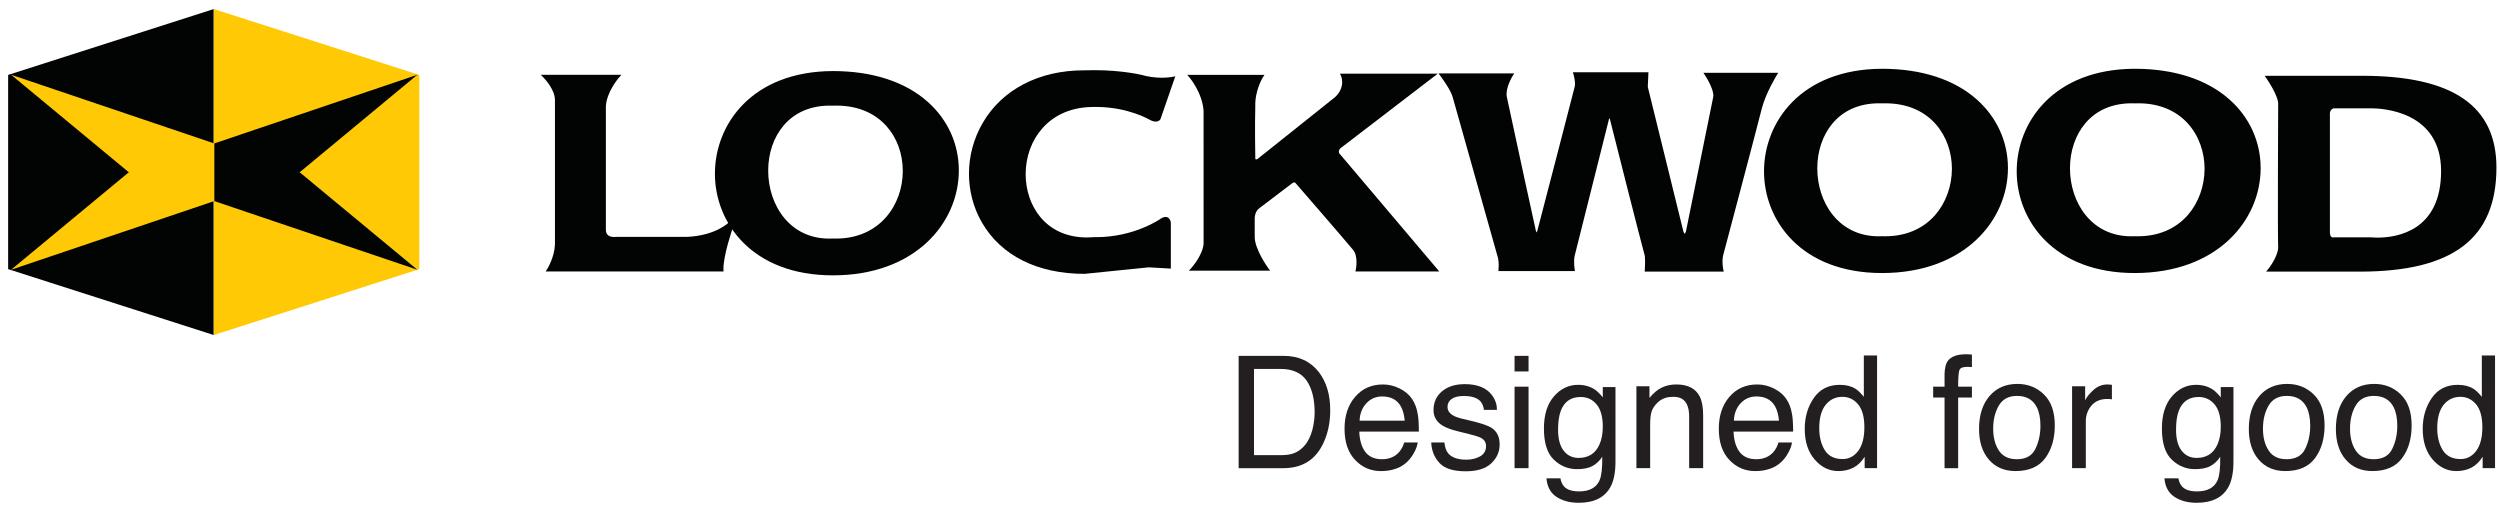
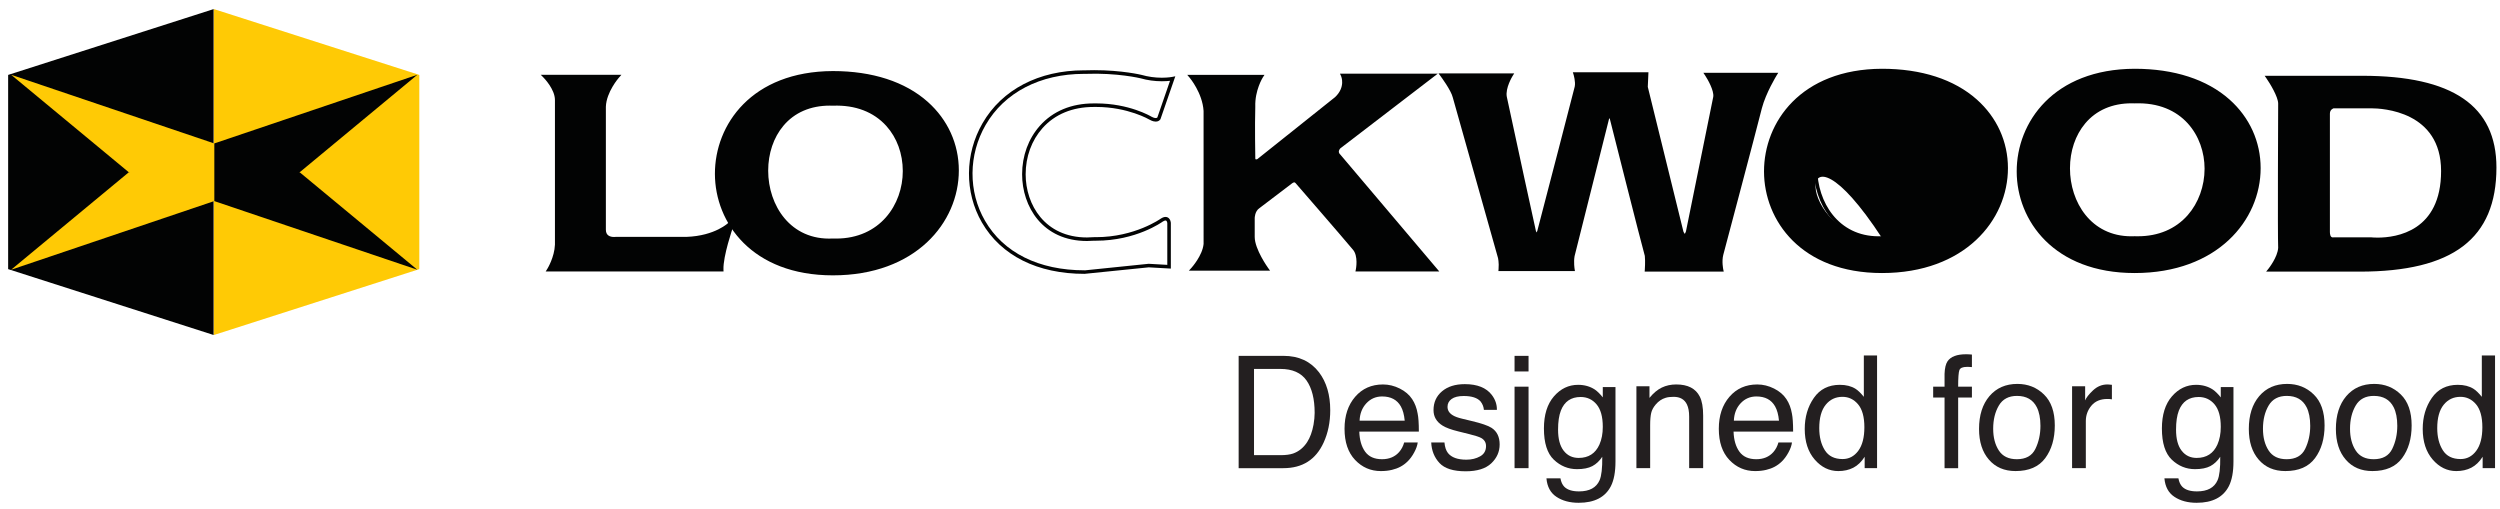
<svg xmlns="http://www.w3.org/2000/svg" width="172px" height="35px" viewBox="0 0 172 35" version="1.1">
  <title>Group 61</title>
  <desc>Created with Sketch.</desc>
  <defs />
  <g id="Symbols" stroke="none" stroke-width="1" fill="none" fill-rule="evenodd">
    <g id="Logo" transform="translate(-17, -11)">
      <g id="Group-61" transform="translate(17, 11.592)">
        <path d="M57.303,15.94 C63.743,16.169 64.012,6.328 57.303,6.557 C51.014,6.328 51.397,16.208 57.303,15.94 M57.303,18.229 C46.604,18.229 46.682,4.459 57.303,4.419 C69.11,4.419 68.269,18.229 57.303,18.229" id="Fill-2" fill="#020303" />
        <path d="M57.089,6.675 C55.762,6.675 54.657,7.154 53.897,8.062 C53.222,8.865 52.851,9.962 52.851,11.15 C52.85,13.535 54.384,15.964 57.297,15.818 C57.38,15.821 57.453,15.821 57.525,15.821 C60.536,15.821 62.112,13.485 62.112,11.176 C62.112,9.987 61.71,8.885 60.98,8.074 C60.111,7.112 58.851,6.621 57.307,6.679 C57.228,6.676 57.157,6.675 57.089,6.675 M57.068,16.067 C54.139,16.067 52.607,13.593 52.607,11.15 C52.607,9.904 52.998,8.752 53.709,7.904 C54.519,6.941 55.687,6.431 57.089,6.431 C57.16,6.431 57.234,6.432 57.308,6.435 C57.377,6.432 57.455,6.431 57.532,6.431 C60.847,6.431 62.357,8.891 62.357,11.176 C62.358,13.662 60.627,16.19 57.299,16.062 C57.228,16.066 57.148,16.067 57.068,16.067 M57.303,4.541 C51.885,4.562 49.423,8.097 49.43,11.371 C49.436,14.615 51.902,18.108 57.303,18.108 C62.831,18.108 65.724,14.599 65.724,11.133 C65.724,9.388 64.992,7.777 63.666,6.597 C62.153,5.252 59.953,4.541 57.303,4.541 M57.303,18.352 C51.735,18.352 49.193,14.734 49.186,11.372 C49.179,7.98 51.716,4.319 57.303,4.297 C60.014,4.297 62.271,5.029 63.828,6.414 C65.208,7.642 65.968,9.318 65.968,11.133 C65.968,14.721 62.991,18.352 57.303,18.352" id="Fill-4" fill="#020303" />
-         <path d="M129.481,15.78 C135.922,16.012 136.191,6.167 129.481,6.397 C123.192,6.167 123.575,16.049 129.481,15.78 M129.481,18.069 C118.782,18.069 118.858,4.3 129.481,4.259 C141.29,4.259 140.445,18.069 129.481,18.069" id="Fill-6" fill="#020303" />
+         <path d="M129.481,15.78 C123.192,6.167 123.575,16.049 129.481,15.78 M129.481,18.069 C118.782,18.069 118.858,4.3 129.481,4.259 C141.29,4.259 140.445,18.069 129.481,18.069" id="Fill-6" fill="#020303" />
        <path d="M129.267,6.516 C127.94,6.516 126.835,6.995 126.075,7.903 C125.401,8.706 125.029,9.803 125.029,10.991 C125.029,13.314 126.478,15.665 129.247,15.665 C129.323,15.665 129.399,15.663 129.476,15.66 C129.559,15.662 129.632,15.663 129.704,15.663 C131.11,15.663 132.295,15.161 133.133,14.21 C133.87,13.373 134.292,12.209 134.292,11.017 C134.292,8.849 132.859,6.516 129.712,6.516 C129.637,6.516 129.563,6.517 129.486,6.52 C129.407,6.517 129.336,6.516 129.267,6.516 M129.247,15.909 C126.318,15.909 124.786,13.435 124.786,10.991 C124.786,9.745 125.177,8.593 125.888,7.745 C126.739,6.732 127.98,6.221 129.487,6.276 C129.557,6.273 129.634,6.272 129.712,6.272 C133.027,6.272 134.537,8.732 134.537,11.017 C134.537,13.504 132.801,16.037 129.478,15.904 C129.407,15.908 129.327,15.909 129.247,15.909 M129.482,4.383 C124.064,4.403 121.602,7.937 121.608,11.211 C121.614,14.456 124.08,17.949 129.482,17.949 C135.01,17.949 137.903,14.44 137.903,10.974 C137.903,9.229 137.172,7.619 135.845,6.439 C134.332,5.094 132.132,4.383 129.482,4.383 M129.482,18.193 C123.913,18.193 121.371,14.574 121.364,11.211 C121.358,7.82 123.895,4.16 129.482,4.139 C132.193,4.139 134.45,4.871 136.007,6.256 C137.387,7.483 138.147,9.159 138.147,10.974 C138.147,14.561 135.17,18.193 129.482,18.193" id="Fill-8" fill="#020303" />
        <path d="M146.865,15.78 C153.306,16.012 153.576,6.167 146.865,6.397 C140.578,6.167 140.962,16.049 146.865,15.78 M146.865,18.069 C136.168,18.069 136.244,4.3 146.865,4.259 C158.676,4.259 157.833,18.069 146.865,18.069" id="Fill-10" fill="#020303" />
        <path d="M146.65,6.516 C145.323,6.516 144.219,6.995 143.459,7.903 C142.785,8.706 142.414,9.802 142.414,10.99 C142.414,13.313 143.862,15.665 146.63,15.665 C146.706,15.665 146.782,15.663 146.859,15.66 C146.942,15.662 147.015,15.663 147.087,15.663 C148.493,15.663 149.678,15.161 150.516,14.21 C151.253,13.373 151.675,12.209 151.675,11.016 C151.675,8.797 150.171,6.394 146.869,6.52 C146.79,6.517 146.719,6.516 146.65,6.516 M146.63,15.909 C143.702,15.909 142.17,13.435 142.17,10.99 C142.17,9.745 142.561,8.593 143.272,7.745 C144.123,6.732 145.365,6.221 146.87,6.276 C146.94,6.273 147.017,6.272 147.095,6.272 C150.41,6.272 151.92,8.731 151.92,11.016 C151.92,13.447 150.259,15.908 147.087,15.908 C147.012,15.908 146.937,15.907 146.861,15.904 C146.79,15.908 146.71,15.909 146.63,15.909 M146.865,4.383 C141.448,4.403 138.986,7.937 138.993,11.211 C138.999,14.456 141.464,17.949 146.865,17.949 C152.394,17.949 155.288,14.44 155.288,10.975 C155.288,9.229 154.557,7.619 153.23,6.439 C151.717,5.094 149.516,4.383 146.865,4.383 M146.865,18.193 C141.297,18.193 138.754,14.574 138.749,11.211 C138.742,7.82 141.279,4.16 146.865,4.139 C149.577,4.139 151.834,4.871 153.392,6.256 C154.772,7.483 155.532,9.159 155.532,10.975 C155.532,14.562 152.554,18.193 146.865,18.193" id="Fill-12" fill="#020303" />
        <path d="M160.174,15.37 L160.174,7.229 C160.174,6.823 160.542,6.74 160.542,6.74 L162.956,6.74 C162.956,6.74 168.07,6.454 168.07,11.177 C168.07,16.429 163.161,15.86 163.161,15.86 L160.542,15.86 C160.542,15.86 160.174,15.94 160.174,15.37 M156.041,4.746 L162.342,4.746 C168.769,4.704 171.632,6.823 171.632,10.933 C171.632,15.983 168.4,17.974 162.342,17.974 L156.164,17.974 C156.164,17.974 156.819,17.162 156.861,16.47 C156.819,15.615 156.861,6.537 156.861,6.537 C156.861,5.925 156.041,4.746 156.041,4.746" id="Fill-14" fill="#020303" />
        <path d="M160.543,15.738 L163.162,15.738 C163.178,15.739 163.329,15.757 163.573,15.756 C164.888,15.756 167.947,15.309 167.947,11.176 C167.947,7.068 163.93,6.859 163.124,6.859 C163.023,6.859 162.966,6.863 162.964,6.863 L160.543,6.863 C160.542,6.867 160.297,6.934 160.297,7.228 L160.297,15.37 C160.297,15.509 160.323,15.742 160.498,15.742 L160.543,15.738 Z M163.573,16 C163.314,16 163.154,15.982 163.148,15.981 L160.553,15.982 C160.54,15.984 160.522,15.986 160.498,15.986 C160.394,15.986 160.053,15.941 160.053,15.37 L160.053,7.228 C160.053,6.831 160.356,6.658 160.517,6.622 L162.956,6.619 C162.957,6.619 163.019,6.616 163.124,6.616 C163.971,6.616 168.191,6.836 168.191,11.176 C168.191,15.652 164.656,16 163.573,16 Z M156.405,17.852 L162.343,17.852 C168.598,17.852 171.511,15.654 171.511,10.933 C171.511,6.851 168.571,4.866 162.524,4.866 L162.344,4.867 L156.269,4.867 C156.504,5.234 156.982,6.042 156.982,6.536 C156.982,6.628 156.94,15.623 156.982,16.464 C156.951,16.991 156.607,17.559 156.405,17.852 Z M162.343,18.096 L155.909,18.096 L156.069,17.898 C156.075,17.89 156.699,17.108 156.738,16.462 C156.697,15.629 156.736,6.906 156.738,6.535 C156.738,6.066 156.163,5.134 155.941,4.814 L155.809,4.623 L162.524,4.622 C168.735,4.622 171.755,6.686 171.755,10.933 C171.755,15.82 168.764,18.096 162.343,18.096 Z" id="Fill-16" fill="#020303" />
        <path d="M41.562,6.747 L41.562,15.218 C41.562,15.94 42.367,15.827 42.367,15.827 L47.234,15.827 C49.306,15.751 50.227,14.799 50.227,14.799 C50.419,14.683 50.304,15.026 50.304,15.026 C50.304,15.026 49.614,17.01 49.651,17.963 L37.763,17.963 C37.763,17.963 38.264,17.163 38.301,16.248 L38.301,6.288 C38.301,5.487 37.498,4.678 37.498,4.678 L42.481,4.678 C42.481,4.678 41.599,5.678 41.562,6.747" id="Fill-18" fill="#020303" />
        <path d="M37.971,17.841 L49.529,17.841 C49.547,16.87 50.129,15.16 50.186,14.996 C49.886,15.247 48.946,15.887 47.24,15.949 L42.369,15.949 C42.367,15.95 42.32,15.956 42.251,15.956 C41.743,15.956 41.44,15.68 41.44,15.218 L41.44,6.747 C41.469,5.922 41.964,5.153 42.229,4.8 L37.769,4.8 C38.017,5.102 38.424,5.69 38.424,6.288 L38.424,16.248 C38.396,16.933 38.124,17.545 37.971,17.841 Z M49.779,18.085 L37.543,18.085 L37.659,17.899 C37.664,17.891 38.144,17.113 38.18,16.243 L38.18,6.288 C38.18,5.546 37.419,4.772 37.411,4.764 L37.205,4.556 L42.751,4.556 L42.574,4.759 C42.565,4.769 41.72,5.739 41.684,6.751 L41.684,15.218 C41.684,15.626 41.992,15.712 42.251,15.712 C42.308,15.712 42.346,15.707 42.35,15.706 L47.235,15.705 C49.222,15.632 50.131,14.723 50.14,14.714 L50.164,14.695 C50.273,14.629 50.369,14.644 50.425,14.72 C50.488,14.808 50.457,14.956 50.42,15.066 C50.413,15.086 49.738,17.039 49.774,17.958 L49.779,18.085 Z" id="Fill-20" fill="#020303" />
        <path d="M87.143,17.908 L82.07,17.908 C82.07,17.908 82.847,17.054 82.928,16.201 L82.928,7.04 C82.847,5.738 81.944,4.679 81.944,4.679 L86.775,4.679 C86.775,4.679 86.203,5.574 86.243,6.755 C86.203,8.096 86.243,10.214 86.243,10.214 C86.203,10.622 86.57,10.459 86.57,10.459 L91.931,6.184 C92.749,5.411 92.38,4.598 92.38,4.598 L98.558,4.598 L92.136,9.522 C91.808,9.889 92.136,10.134 92.136,10.134 L98.76,17.963 L93.404,17.963 C93.404,17.963 93.607,16.973 93.158,16.485 C92.338,15.507 89.227,11.925 89.227,11.925 C89.065,11.721 88.821,11.925 88.821,11.925 L86.57,13.634 C86.203,13.879 86.203,14.409 86.203,14.409 L86.203,15.71 C86.203,16.606 87.143,17.908 87.143,17.908" id="Fill-22" fill="#020303" />
        <path d="M93.546,17.841 L98.497,17.841 L92.043,10.213 C92.038,10.213 91.891,10.094 91.87,9.891 C91.855,9.739 91.914,9.588 92.045,9.442 L98.198,4.721 L92.544,4.721 C92.613,5.021 92.657,5.666 92.015,6.274 L86.619,10.57 C86.609,10.575 86.52,10.613 86.42,10.613 C86.305,10.613 86.236,10.564 86.199,10.523 C86.133,10.45 86.108,10.343 86.121,10.202 C86.12,10.195 86.081,8.081 86.12,6.751 C86.09,5.86 86.398,5.13 86.567,4.801 L82.192,4.801 C82.46,5.175 82.987,6.028 83.05,7.032 L83.05,16.201 C82.988,16.847 82.569,17.474 82.328,17.786 L86.912,17.786 C86.647,17.383 86.08,16.435 86.08,15.71 L86.08,14.409 C86.08,14.385 86.085,13.811 86.502,13.532 L88.746,11.827 C88.757,11.82 88.89,11.713 89.049,11.713 C89.156,11.713 89.251,11.76 89.322,11.849 C89.35,11.881 92.441,15.439 93.251,16.407 C93.63,16.819 93.587,17.533 93.546,17.841 Z M99.023,18.085 L93.254,18.085 L93.284,17.939 C93.286,17.929 93.469,17.004 93.067,16.569 C92.255,15.598 89.166,12.041 89.135,12.005 C89.1,11.962 89.071,11.956 89.049,11.956 C88.988,11.956 88.919,12.002 88.898,12.019 L86.644,13.732 C86.33,13.941 86.324,14.405 86.324,14.409 L86.324,15.71 C86.324,16.557 87.233,17.824 87.241,17.837 L87.381,18.03 L81.794,18.03 L81.98,17.826 C81.986,17.819 82.731,16.991 82.807,16.19 L82.806,7.04 C82.729,5.804 81.859,4.769 81.851,4.758 L81.68,4.557 L86.997,4.557 L86.877,4.744 C86.872,4.753 86.326,5.624 86.364,6.751 C86.324,8.082 86.364,10.191 86.364,10.212 C86.354,10.325 86.375,10.354 86.38,10.359 C86.408,10.394 86.48,10.362 86.508,10.353 L91.855,6.089 C92.594,5.391 92.273,4.656 92.269,4.65 L92.191,4.477 L98.917,4.477 L92.21,9.619 C92.144,9.696 92.106,9.784 92.112,9.863 C92.122,9.968 92.209,10.036 92.209,10.036 L99.023,18.085 Z" id="Fill-24" fill="#020303" />
-         <path d="M80.433,14.747 L80.433,17.759 L79.041,17.679 L74.664,18.127 C63.903,18.168 64.437,4.287 74.664,4.368 C76.914,4.287 78.508,4.679 78.508,4.679 C79.697,5.018 80.678,4.817 80.678,4.817 L79.737,7.544 C79.574,7.787 79.164,7.544 79.164,7.544 C79.164,7.544 77.611,6.606 75.278,6.645 C68.774,6.606 68.892,16.377 75.278,15.847 C78.099,15.888 79.944,14.543 79.944,14.543 C80.394,14.261 80.433,14.747 80.433,14.747" id="Fill-26" fill="#020303" />
        <path d="M74.575,4.49 C71.566,4.49 69.101,5.77 67.812,8.004 C66.625,10.06 66.607,12.585 67.766,14.593 C69.037,16.793 71.47,18.005 74.616,18.005 L74.664,18.005 L79.028,17.557 L80.31,17.63 L80.31,14.747 C80.31,14.747 80.291,14.577 80.188,14.577 C80.157,14.577 80.099,14.589 80.008,14.646 C79.94,14.695 78.161,15.969 75.404,15.969 L75.275,15.969 C75.117,15.982 74.948,15.989 74.784,15.989 C71.718,15.989 70.321,13.609 70.321,11.397 C70.321,10.13 70.756,8.943 71.546,8.058 C72.441,7.053 73.718,6.523 75.238,6.523 L75.419,6.522 C77.68,6.522 79.165,7.402 79.227,7.439 C79.269,7.464 79.405,7.53 79.515,7.53 C79.579,7.53 79.609,7.509 79.627,7.487 L80.497,4.968 C80.364,4.983 80.172,4.998 79.935,4.998 C79.435,4.998 78.944,4.93 78.474,4.796 C78.465,4.794 76.88,4.407 74.668,4.49 L74.575,4.49 Z M74.616,18.249 C71.379,18.249 68.871,16.994 67.555,14.715 C66.353,12.632 66.37,10.013 67.601,7.882 C68.935,5.571 71.477,4.246 74.575,4.246 L74.665,4.246 C74.872,4.238 75.079,4.235 75.279,4.235 C77.191,4.235 78.523,4.556 78.537,4.56 C78.989,4.689 79.459,4.755 79.935,4.755 C80.369,4.755 80.65,4.698 80.653,4.698 L80.862,4.655 L79.838,7.612 C79.766,7.718 79.655,7.774 79.515,7.774 C79.318,7.774 79.123,7.662 79.101,7.648 C79.087,7.639 77.609,6.766 75.419,6.766 L75.238,6.767 C73.79,6.767 72.576,7.269 71.727,8.22 C70.978,9.061 70.565,10.189 70.565,11.397 C70.565,13.491 71.886,15.745 74.784,15.745 C74.941,15.745 75.104,15.738 75.267,15.725 L75.404,15.725 C78.078,15.725 79.853,14.457 79.871,14.444 C79.993,14.368 80.095,14.333 80.188,14.333 C80.452,14.333 80.543,14.597 80.554,14.737 L80.554,17.887 L79.034,17.801 L74.616,18.249 Z" id="Fill-28" fill="#020303" />
        <path d="M99.214,4.581 L103.958,4.581 C103.958,4.581 103.425,5.436 103.548,6.089 C104.08,8.614 105.553,15.331 105.553,15.331 C105.553,15.331 105.717,15.82 105.882,15.331 C106.413,13.335 108.459,5.396 108.459,5.396 C108.54,5.03 108.376,4.501 108.376,4.501 L113.285,4.501 L113.245,5.396 L115.701,15.37 C115.701,15.37 115.906,15.939 116.109,15.37 C116.477,13.54 117.992,6.089 117.992,6.089 C118.073,5.519 117.42,4.54 117.42,4.54 L122.124,4.54 C122.124,4.54 121.389,5.725 121.099,6.823 C120.693,8.45 118.442,16.917 118.442,16.917 C118.318,17.407 118.442,17.975 118.442,17.975 L113.285,17.975 C113.285,17.975 113.327,17.407 113.285,17.001 C113.04,16.143 110.873,7.554 110.873,7.554 C110.75,7.189 110.587,7.554 110.587,7.554 L108.213,17.001 C108.132,17.448 108.213,17.935 108.213,17.935 L103.223,17.935 C103.263,17.448 103.18,17.122 103.18,17.122 L100.071,6.089 C99.949,5.56 99.214,4.581 99.214,4.581" id="Fill-30" fill="#020303" />
        <path d="M113.415,17.852 L118.297,17.852 C118.267,17.645 118.232,17.248 118.323,16.887 C118.346,16.8 120.579,8.402 120.98,6.793 C121.207,5.936 121.69,5.04 121.909,4.662 L117.64,4.662 C117.83,4.986 118.178,5.651 118.113,6.106 C118.111,6.114 116.596,13.565 116.228,15.395 C116.194,15.493 116.104,15.745 115.913,15.745 C115.722,15.745 115.614,15.491 115.586,15.412 L113.122,5.409 L113.157,4.623 L108.534,4.623 C108.579,4.817 108.638,5.154 108.578,5.423 C108.557,5.505 106.525,13.389 106,15.363 C105.97,15.453 105.896,15.671 105.724,15.671 C105.556,15.671 105.468,15.46 105.437,15.37 C105.419,15.29 103.955,8.611 103.429,6.114 C103.332,5.604 103.595,5.002 103.75,4.704 L99.452,4.704 C99.677,5.021 100.097,5.657 100.19,6.061 L103.297,17.088 C103.301,17.105 103.371,17.384 103.353,17.812 L108.074,17.812 C108.055,17.63 108.035,17.297 108.093,16.98 L110.469,7.524 C110.5,7.449 110.592,7.269 110.744,7.269 C110.852,7.269 110.934,7.353 110.988,7.514 C111.013,7.609 113.161,16.122 113.402,16.968 C113.436,17.279 113.425,17.657 113.415,17.852 Z M118.441,18.096 L113.154,18.096 L113.163,17.965 C113.164,17.959 113.204,17.404 113.164,17.014 C112.925,16.184 110.776,7.67 110.755,7.583 C110.748,7.564 110.741,7.548 110.735,7.537 C110.725,7.553 110.709,7.58 110.698,7.604 L108.331,17.03 C108.257,17.445 108.332,17.91 108.333,17.915 L108.356,18.056 L103.09,18.056 L103.101,17.924 C103.139,17.466 103.062,17.155 103.061,17.152 L99.954,6.122 C99.838,5.62 99.123,4.665 99.116,4.654 L98.97,4.458 L104.178,4.458 L104.061,4.646 C104.057,4.654 103.555,5.468 103.668,6.066 C104.193,8.559 105.657,15.238 105.672,15.305 C105.683,15.335 105.702,15.373 105.72,15.402 C105.732,15.38 105.748,15.345 105.767,15.291 C106.289,13.328 108.32,5.446 108.341,5.367 C108.413,5.04 108.261,4.542 108.26,4.537 L108.211,4.378 L113.413,4.378 L113.368,5.385 L115.819,15.341 C115.842,15.399 115.889,15.477 115.917,15.498 C115.918,15.488 115.952,15.447 115.993,15.329 C116.357,13.515 117.873,6.064 117.873,6.064 C117.933,5.643 117.493,4.87 117.318,4.607 L117.192,4.418 L122.344,4.418 L122.228,4.604 C122.221,4.617 121.498,5.787 121.217,6.854 C120.815,8.461 118.582,16.863 118.56,16.948 C118.445,17.402 118.56,17.944 118.561,17.95 L118.593,18.096 L118.441,18.096 Z" id="Fill-32" fill="#020303" />
        <polygon id="Fill-34" fill="#020303" points="14.7 22.457 0.56 17.924 0.56 11.58 0.56 11.633 0.56 4.562 14.7 0.033 14.7 22.441" />
        <polygon id="Fill-36" fill="#FFCA05" points="14.733 9.275 0.764 4.552 8.888 11.281 8.888 11.238 0.764 17.966 14.733 13.244" />
        <polygon id="Fill-38" fill="#FFCA05" points="14.714 22.457 28.849 17.924 28.849 11.58 28.849 11.633 28.849 4.562 14.714 0.033 14.714 22.441" />
        <polygon id="Fill-40" fill="#020303" points="14.746 9.275 28.713 4.552 20.592 11.281 20.592 11.238 28.713 17.966 14.746 13.244" />
        <path d="M88.103,30.723 C88.448,30.723 88.734,30.687 88.957,30.613 C89.353,30.476 89.68,30.213 89.933,29.824 C90.135,29.512 90.281,29.113 90.371,28.624 C90.421,28.333 90.448,28.064 90.448,27.815 C90.448,26.858 90.261,26.115 89.889,25.584 C89.517,25.055 88.918,24.79 88.091,24.79 L86.276,24.79 L86.276,30.723 L88.103,30.723 Z M85.219,23.891 L88.308,23.891 C89.356,23.891 90.168,24.268 90.748,25.022 C91.263,25.702 91.52,26.574 91.52,27.636 C91.52,28.456 91.368,29.199 91.064,29.861 C90.528,31.032 89.606,31.618 88.296,31.618 L85.219,31.618 L85.219,23.891 Z" id="Fill-42" fill="#231F20" />
        <path d="M96.644,28.351 C96.606,27.941 96.517,27.614 96.378,27.368 C96.121,26.913 95.691,26.684 95.09,26.684 C94.659,26.684 94.297,26.841 94.005,27.155 C93.713,27.469 93.558,27.868 93.54,28.351 L96.644,28.351 Z M96.305,26.14 C96.678,26.328 96.961,26.57 97.157,26.869 C97.345,27.152 97.47,27.484 97.534,27.863 C97.589,28.122 97.617,28.536 97.617,29.104 L93.52,29.104 C93.538,29.676 93.671,30.136 93.921,30.483 C94.172,30.83 94.56,31.002 95.085,31.002 C95.576,31.002 95.967,30.838 96.259,30.511 C96.423,30.321 96.539,30.101 96.607,29.85 L97.539,29.85 C97.513,30.057 97.432,30.288 97.293,30.542 C97.155,30.796 97,31.004 96.831,31.165 C96.544,31.446 96.192,31.635 95.77,31.733 C95.544,31.789 95.289,31.818 95.003,31.818 C94.306,31.818 93.715,31.562 93.231,31.052 C92.747,30.542 92.504,29.828 92.504,28.909 C92.504,28.004 92.748,27.27 93.237,26.705 C93.724,26.141 94.362,25.859 95.15,25.859 C95.547,25.859 95.932,25.953 96.305,26.14 Z" id="Fill-44" fill="#231F20" />
        <path d="M99.378,29.85 C99.406,30.166 99.487,30.408 99.62,30.577 C99.863,30.881 100.285,31.034 100.887,31.034 C101.244,31.034 101.56,30.957 101.831,30.805 C102.104,30.653 102.239,30.416 102.239,30.097 C102.239,29.856 102.131,29.671 101.913,29.545 C101.774,29.468 101.5,29.378 101.09,29.277 L100.326,29.087 C99.838,28.968 99.478,28.835 99.246,28.688 C98.833,28.432 98.626,28.078 98.626,27.625 C98.626,27.092 98.82,26.662 99.21,26.331 C99.599,26.002 100.122,25.837 100.779,25.837 C101.64,25.837 102.26,26.086 102.64,26.584 C102.878,26.9 102.993,27.24 102.986,27.605 L102.092,27.605 C102.074,27.392 101.997,27.199 101.86,27.024 C101.638,26.777 101.252,26.653 100.703,26.653 C100.337,26.653 100.06,26.721 99.871,26.857 C99.683,26.994 99.589,27.173 99.589,27.397 C99.589,27.641 99.712,27.837 99.96,27.984 C100.103,28.071 100.314,28.148 100.592,28.214 L101.231,28.368 C101.923,28.532 102.388,28.692 102.623,28.846 C102.991,29.087 103.176,29.468 103.176,29.987 C103.176,30.489 102.983,30.921 102.598,31.287 C102.213,31.651 101.626,31.833 100.838,31.833 C99.989,31.833 99.389,31.643 99.035,31.262 C98.683,30.882 98.493,30.412 98.468,29.85 L99.378,29.85 Z" id="Fill-46" fill="#231F20" />
        <path d="M104.201,31.617 L105.164,31.617 L105.164,26.011 L104.201,26.011 L104.201,31.617 Z M104.201,24.964 L105.164,24.964 L105.164,23.891 L104.201,23.891 L104.201,24.964 Z" id="Fill-48" fill="#231F20" />
        <path d="M109.842,27.226 C109.556,26.889 109.192,26.721 108.748,26.721 C108.086,26.721 107.632,27.033 107.388,27.657 C107.259,27.991 107.195,28.427 107.195,28.967 C107.195,29.601 107.322,30.084 107.579,30.415 C107.835,30.747 108.18,30.913 108.613,30.913 C109.289,30.913 109.766,30.606 110.041,29.993 C110.195,29.645 110.272,29.241 110.272,28.778 C110.272,28.08 110.128,27.563 109.842,27.226 M109.727,26.21 C109.904,26.333 110.086,26.512 110.272,26.747 L110.272,26.038 L111.145,26.038 L111.145,31.16 C111.145,31.875 111.039,32.44 110.83,32.854 C110.439,33.618 109.699,34 108.613,34 C108.008,34 107.499,33.865 107.087,33.592 C106.675,33.321 106.445,32.896 106.395,32.317 L107.358,32.317 C107.403,32.57 107.493,32.764 107.629,32.901 C107.842,33.112 108.177,33.216 108.634,33.216 C109.356,33.216 109.828,32.96 110.051,32.449 C110.184,32.147 110.245,31.609 110.235,30.834 C110.046,31.122 109.819,31.335 109.554,31.476 C109.288,31.616 108.937,31.686 108.5,31.686 C107.893,31.686 107.361,31.469 106.905,31.037 C106.449,30.603 106.222,29.887 106.222,28.888 C106.222,27.945 106.451,27.208 106.91,26.679 C107.369,26.15 107.924,25.884 108.573,25.884 C109.014,25.884 109.398,25.994 109.727,26.21" id="Fill-50" fill="#231F20" />
        <path d="M112.585,25.984 L113.484,25.984 L113.484,26.783 C113.751,26.454 114.033,26.217 114.331,26.073 C114.629,25.929 114.96,25.858 115.325,25.858 C116.125,25.858 116.664,26.136 116.945,26.694 C117.1,26.999 117.177,27.435 117.177,28.004 L117.177,31.617 L116.214,31.617 L116.214,28.067 C116.214,27.723 116.163,27.446 116.062,27.236 C115.894,26.885 115.588,26.71 115.147,26.71 C114.922,26.71 114.737,26.732 114.594,26.778 C114.335,26.855 114.106,27.009 113.91,27.241 C113.753,27.426 113.65,27.619 113.603,27.817 C113.556,28.015 113.531,28.298 113.531,28.667 L113.531,31.617 L112.585,31.617 L112.585,25.984 Z" id="Fill-51" fill="#231F20" />
        <path d="M122.394,28.351 C122.356,27.941 122.266,27.614 122.127,27.368 C121.871,26.913 121.441,26.684 120.84,26.684 C120.409,26.684 120.046,26.841 119.754,27.155 C119.463,27.469 119.308,27.868 119.29,28.351 L122.394,28.351 Z M122.055,26.14 C122.427,26.328 122.71,26.57 122.906,26.869 C123.094,27.152 123.219,27.484 123.284,27.863 C123.338,28.122 123.367,28.536 123.367,29.104 L119.269,29.104 C119.287,29.676 119.421,30.136 119.671,30.483 C119.921,30.83 120.309,31.002 120.835,31.002 C121.326,31.002 121.716,30.838 122.008,30.511 C122.172,30.321 122.288,30.101 122.356,29.85 L123.288,29.85 C123.263,30.057 123.181,30.288 123.043,30.542 C122.904,30.796 122.749,31.004 122.581,31.165 C122.293,31.446 121.942,31.635 121.519,31.733 C121.293,31.789 121.038,31.818 120.752,31.818 C120.055,31.818 119.465,31.562 118.981,31.052 C118.496,30.542 118.254,29.828 118.254,28.909 C118.254,28.004 118.498,27.27 118.987,26.705 C119.474,26.141 120.112,25.859 120.9,25.859 C121.296,25.859 121.681,25.953 122.055,26.14 Z" id="Fill-52" fill="#231F20" />
        <path d="M125.547,30.381 C125.802,30.788 126.21,30.991 126.772,30.991 C127.208,30.991 127.567,30.803 127.847,30.426 C128.128,30.049 128.269,29.508 128.269,28.804 C128.269,28.092 128.123,27.565 127.834,27.223 C127.544,26.881 127.187,26.71 126.761,26.71 C126.286,26.71 125.902,26.893 125.608,27.257 C125.313,27.622 125.165,28.158 125.165,28.866 C125.165,29.47 125.292,29.975 125.547,30.381 M127.66,26.158 C127.828,26.263 128.019,26.447 128.232,26.71 L128.232,23.864 L129.142,23.864 L129.142,31.617 L128.289,31.617 L128.289,30.834 C128.069,31.181 127.809,31.432 127.509,31.586 C127.208,31.74 126.864,31.818 126.477,31.818 C125.851,31.818 125.31,31.554 124.852,31.026 C124.395,30.498 124.166,29.796 124.166,28.919 C124.166,28.099 124.374,27.388 124.792,26.786 C125.209,26.185 125.806,25.884 126.581,25.884 C127.011,25.884 127.37,25.976 127.66,26.158" id="Fill-53" fill="#231F20" />
        <path d="M133.99,24.265 C134.212,23.942 134.637,23.781 135.268,23.781 C135.328,23.781 135.389,23.783 135.453,23.786 C135.515,23.789 135.588,23.795 135.668,23.802 L135.668,24.664 C135.569,24.658 135.497,24.653 135.453,24.651 C135.408,24.65 135.367,24.649 135.328,24.649 C135.037,24.649 134.863,24.723 134.806,24.872 C134.75,25.021 134.721,25.401 134.721,26.011 L135.668,26.011 L135.668,26.757 L134.721,26.757 L134.721,31.618 L133.785,31.618 L133.785,26.757 L133.002,26.757 L133.002,26.011 L133.785,26.011 L133.785,25.127 C133.8,24.735 133.868,24.447 133.99,24.265" id="Fill-54" fill="#231F20" />
        <path d="M140.035,30.29 C140.266,29.815 140.382,29.287 140.382,28.706 C140.382,28.181 140.298,27.754 140.132,27.425 C139.868,26.906 139.414,26.646 138.769,26.646 C138.197,26.646 137.781,26.867 137.521,27.309 C137.261,27.75 137.131,28.282 137.131,28.906 C137.131,29.505 137.261,30.004 137.521,30.403 C137.781,30.802 138.193,31.002 138.759,31.002 C139.379,31.002 139.805,30.765 140.035,30.29 M140.623,26.546 C141.121,27.03 141.37,27.741 141.37,28.68 C141.37,29.587 141.15,30.337 140.712,30.929 C140.273,31.521 139.593,31.817 138.67,31.817 C137.9,31.817 137.289,31.556 136.837,31.031 C136.384,30.508 136.158,29.805 136.158,28.922 C136.158,27.976 136.396,27.223 136.873,26.662 C137.35,26.102 137.991,25.821 138.796,25.821 C139.516,25.821 140.125,26.062 140.623,26.546" id="Fill-55" fill="#231F20" />
        <path d="M142.559,25.984 L143.458,25.984 L143.458,26.957 C143.532,26.767 143.712,26.537 144,26.265 C144.288,25.994 144.619,25.858 144.994,25.858 C145.011,25.858 145.041,25.859 145.083,25.863 C145.125,25.867 145.198,25.874 145.299,25.883 L145.299,26.883 C145.243,26.873 145.191,26.866 145.144,26.862 C145.097,26.859 145.045,26.857 144.989,26.857 C144.512,26.857 144.146,27.01 143.889,27.317 C143.633,27.624 143.505,27.977 143.505,28.377 L143.505,31.617 L142.559,31.617 L142.559,25.984 Z" id="Fill-56" fill="#231F20" />
        <path d="M152.359,27.226 C152.073,26.889 151.709,26.721 151.265,26.721 C150.603,26.721 150.149,27.033 149.905,27.657 C149.776,27.991 149.712,28.427 149.712,28.967 C149.712,29.601 149.839,30.084 150.096,30.415 C150.352,30.747 150.697,30.913 151.13,30.913 C151.806,30.913 152.283,30.606 152.558,29.993 C152.712,29.645 152.789,29.241 152.789,28.778 C152.789,28.08 152.645,27.563 152.359,27.226 M152.244,26.21 C152.421,26.333 152.603,26.512 152.789,26.747 L152.789,26.038 L153.662,26.038 L153.662,31.16 C153.662,31.875 153.556,32.44 153.347,32.854 C152.956,33.618 152.216,34 151.13,34 C150.525,34 150.016,33.865 149.604,33.592 C149.192,33.321 148.962,32.896 148.912,32.317 L149.875,32.317 C149.92,32.57 150.01,32.764 150.146,32.901 C150.359,33.112 150.694,33.216 151.151,33.216 C151.873,33.216 152.345,32.96 152.568,32.449 C152.701,32.147 152.762,31.609 152.752,30.834 C152.563,31.122 152.336,31.335 152.071,31.476 C151.805,31.616 151.454,31.686 151.017,31.686 C150.41,31.686 149.878,31.469 149.422,31.037 C148.966,30.603 148.739,29.887 148.739,28.888 C148.739,27.945 148.968,27.208 149.427,26.679 C149.886,26.15 150.441,25.884 151.09,25.884 C151.531,25.884 151.915,25.994 152.244,26.21" id="Fill-57" fill="#231F20" />
        <path d="M158.596,30.29 C158.827,29.815 158.943,29.287 158.943,28.706 C158.943,28.181 158.859,27.754 158.693,27.425 C158.429,26.906 157.975,26.646 157.33,26.646 C156.758,26.646 156.342,26.867 156.082,27.309 C155.822,27.75 155.692,28.282 155.692,28.906 C155.692,29.505 155.822,30.004 156.082,30.403 C156.342,30.802 156.754,31.002 157.32,31.002 C157.94,31.002 158.366,30.765 158.596,30.29 M159.184,26.546 C159.682,27.03 159.931,27.741 159.931,28.68 C159.931,29.587 159.711,30.337 159.273,30.929 C158.834,31.521 158.154,31.817 157.231,31.817 C156.461,31.817 155.85,31.556 155.398,31.031 C154.945,30.508 154.719,29.805 154.719,28.922 C154.719,27.976 154.957,27.223 155.434,26.662 C155.911,26.102 156.552,25.821 157.357,25.821 C158.077,25.821 158.686,26.062 159.184,26.546" id="Fill-58" fill="#231F20" />
        <path d="M164.586,30.29 C164.817,29.815 164.933,29.287 164.933,28.706 C164.933,28.181 164.849,27.754 164.683,27.425 C164.419,26.906 163.965,26.646 163.32,26.646 C162.748,26.646 162.332,26.867 162.072,27.309 C161.812,27.75 161.682,28.282 161.682,28.906 C161.682,29.505 161.812,30.004 162.072,30.403 C162.332,30.802 162.744,31.002 163.31,31.002 C163.93,31.002 164.356,30.765 164.586,30.29 M165.174,26.546 C165.672,27.03 165.921,27.741 165.921,28.68 C165.921,29.587 165.701,30.337 165.263,30.929 C164.824,31.521 164.144,31.817 163.221,31.817 C162.451,31.817 161.84,31.556 161.388,31.031 C160.935,30.508 160.709,29.805 160.709,28.922 C160.709,27.976 160.947,27.223 161.424,26.662 C161.901,26.102 162.542,25.821 163.347,25.821 C164.067,25.821 164.676,26.062 165.174,26.546" id="Fill-59" fill="#231F20" />
        <path d="M168.064,30.381 C168.319,30.788 168.727,30.991 169.289,30.991 C169.725,30.991 170.084,30.803 170.364,30.426 C170.645,30.049 170.786,29.508 170.786,28.804 C170.786,28.092 170.64,27.565 170.351,27.223 C170.061,26.881 169.704,26.71 169.278,26.71 C168.803,26.71 168.419,26.893 168.125,27.257 C167.83,27.622 167.682,28.158 167.682,28.866 C167.682,29.47 167.809,29.975 168.064,30.381 M170.177,26.158 C170.345,26.263 170.536,26.447 170.749,26.71 L170.749,23.864 L171.659,23.864 L171.659,31.617 L170.806,31.617 L170.806,30.834 C170.586,31.181 170.326,31.432 170.026,31.586 C169.725,31.74 169.381,31.818 168.994,31.818 C168.368,31.818 167.827,31.554 167.369,31.026 C166.912,30.498 166.683,29.796 166.683,28.919 C166.683,28.099 166.891,27.388 167.309,26.786 C167.726,26.185 168.323,25.884 169.098,25.884 C169.528,25.884 169.887,25.976 170.177,26.158" id="Fill-60" fill="#231F20" />
      </g>
    </g>
  </g>
</svg>